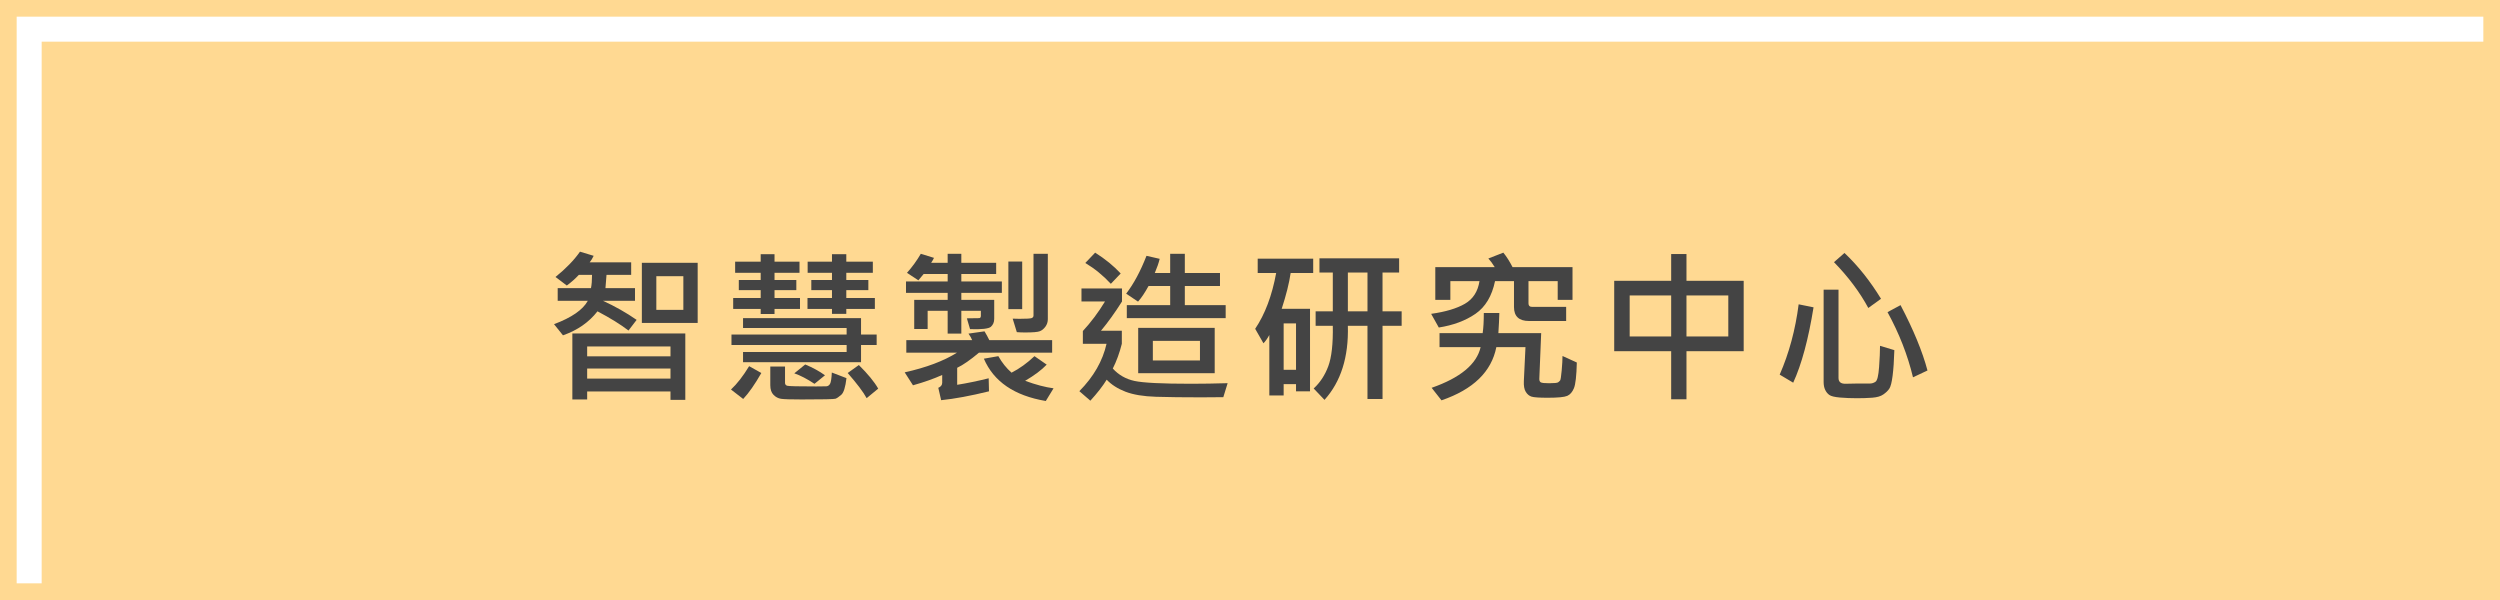
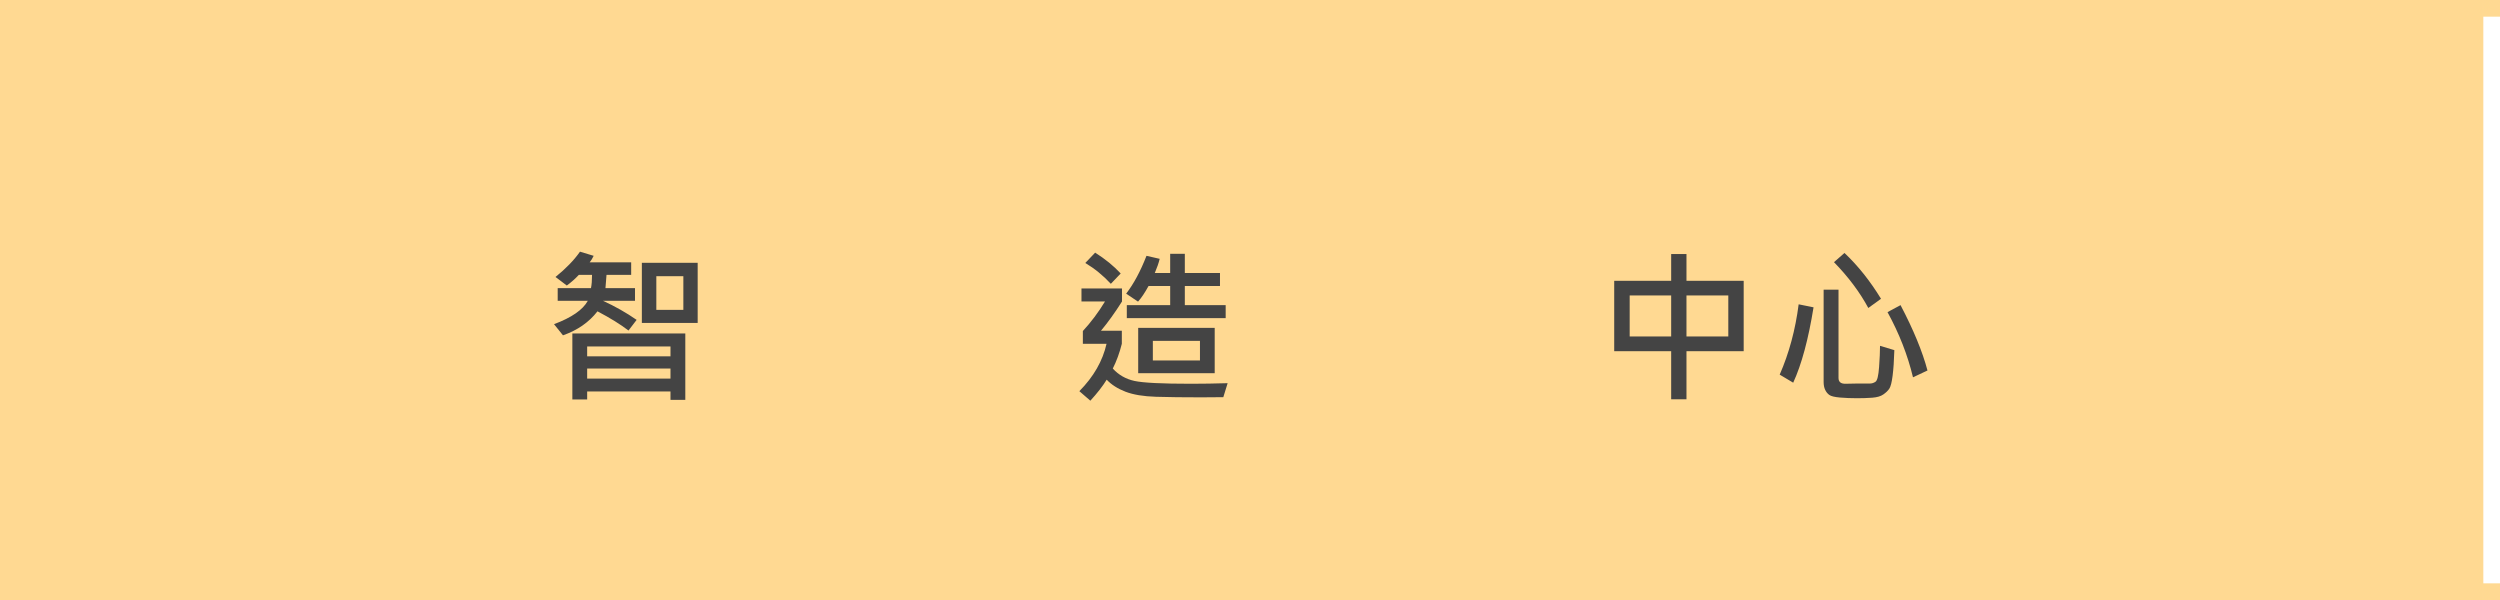
<svg xmlns="http://www.w3.org/2000/svg" version="1.1" id="圖層_1" x="0px" y="0px" width="300px" height="72px" viewBox="0 0 300 72" enable-background="new 0 0 300 72" xml:space="preserve">
  <g>
    <g>
-       <path fill="#FFD992" d="M0,0v72h300V0H0z M298,70H2V2h296V70z" />
-       <rect x="5" y="5" fill="#FFD992" width="295" height="67" />
+       <path fill="#FFD992" d="M0,0v72h300V0H0z M298,70V2h296V70z" />
    </g>
    <g>
      <g>
        <path fill="#444444" d="M76.396,38.384l-0.977,1.279c-0.938-0.723-2.178-1.491-3.721-2.305c-1.016,1.309-2.396,2.269-4.141,2.881     l-1.074-1.338c2.115-0.794,3.467-1.729,4.053-2.803h-3.613v-1.523h3.994c0.084-0.403,0.127-0.935,0.127-1.592h-1.582     c-0.424,0.456-0.906,0.882-1.445,1.279l-1.357-1.025c1.256-1.016,2.236-2.028,2.939-3.037l1.641,0.498     c-0.156,0.325-0.316,0.586-0.479,0.781h4.98v1.504h-2.959l-0.127,1.592h3.545v1.523h-3.838     C73.801,36.756,75.146,37.518,76.396,38.384z M82.236,47.983h-1.777v-1.006h-10v0.957h-1.777v-7.92h13.555V47.983z      M80.459,42.759v-1.182h-10v1.182H80.459z M80.459,45.435v-1.211h-10v1.211H80.459z M83.721,38.755h-6.699v-7.217h6.699V38.755z      M82.002,37.183V33.14H78.76v4.043H82.002z" />
-         <path fill="#444444" d="M91.361,44.761c-0.775,1.36-1.502,2.399-2.178,3.115l-1.465-1.133c0.729-0.677,1.455-1.611,2.178-2.803     L91.361,44.761z M105.199,41.401h-1.875v2.061h-14.16v-1.221h12.432v-0.84H87.777v-1.26h13.818V39.36H89.164v-1.182h14.16v1.963     h1.875V41.401z M96,37.075h-3.057v0.605h-1.66v-0.605h-3.301v-1.318h3.301v-0.938h-2.627v-1.221h2.627v-0.859h-3.066v-1.338     h3.066v-0.898h1.66v0.898h2.998v1.338h-2.998v0.859h2.617v1.221h-2.617v0.938H96V37.075z M101.576,45.376     c-0.125,1.081-0.332,1.748-0.625,2.002s-0.525,0.41-0.693,0.469c-0.17,0.059-1.523,0.088-4.063,0.088     c-1.303,0-2.125-0.026-2.467-0.078s-0.643-0.21-0.902-0.474c-0.262-0.264-0.391-0.652-0.391-1.167v-2.236h1.768v1.963     c0,0.176,0.086,0.291,0.258,0.347c0.174,0.056,1.326,0.083,3.463,0.083c0.631,0,1.041-0.005,1.23-0.015     c0.188-0.01,0.338-0.107,0.449-0.293c0.109-0.186,0.182-0.64,0.215-1.362L101.576,45.376z M98.998,45.034l-1.26,1.025     c-0.879-0.586-1.688-1.006-2.422-1.26l1.309-1.064C97.543,44.119,98.334,44.553,98.998,45.034z M104.984,37.075h-3.428v0.586     h-1.719v-0.586h-2.939v-1.318h2.939v-0.938h-2.48v-1.221h2.48v-0.859h-2.92v-1.338h2.92v-0.898h1.719v0.898h3.184v1.338h-3.184     v0.859h2.646v1.221h-2.646v0.938h3.428V37.075z M105.385,46.636l-1.387,1.143c-0.404-0.742-1.162-1.748-2.275-3.018l1.338-0.957     C104.154,44.885,104.928,45.828,105.385,46.636z" />
-         <path fill="#444444" d="M126.258,42.319h-8.779c-1.035,0.872-1.908,1.478-2.617,1.816v2.041c1.178-0.188,2.438-0.449,3.779-0.781     l0.039,1.563c-2.221,0.547-4.135,0.901-5.742,1.064l-0.342-1.484c0.313-0.13,0.469-0.335,0.469-0.615v-0.928     c-0.99,0.449-2.158,0.862-3.506,1.24l-0.996-1.553c2.584-0.573,4.678-1.36,6.279-2.363h-6.084v-1.504h7.9     c-0.078-0.215-0.225-0.476-0.439-0.781l1.924-0.273c0.201,0.332,0.393,0.684,0.576,1.055h7.539V42.319z M120.223,35.142h-4.863     v0.84h3.945v2.275c0,0.403-0.135,0.723-0.4,0.957c-0.268,0.234-1.102,0.329-2.5,0.283l-0.381-1.299l1.455-0.02     c0.148,0,0.225-0.095,0.225-0.283V37.3h-2.344v2.734h-1.641V37.3h-2.402v2.178h-1.611v-3.496h4.014v-0.84h-5v-1.367h5v-0.898     h-2.881c-0.111,0.149-0.322,0.403-0.635,0.762l-1.367-0.898c0.625-0.696,1.178-1.458,1.66-2.285l1.582,0.488     c-0.117,0.241-0.232,0.439-0.342,0.596h1.982v-1.084h1.641v1.084h4.18v1.338h-4.18v0.898h4.863V35.142z M126.424,46.597     l-0.928,1.523c-3.777-0.638-6.254-2.331-7.432-5.078l1.738-0.303c0.43,0.769,0.957,1.429,1.582,1.982     c0.949-0.481,1.867-1.143,2.754-1.982l1.465,1.016c-0.613,0.645-1.475,1.292-2.588,1.943     C124.297,46.167,125.434,46.467,126.424,46.597z M122.664,37.095h-1.66v-5.713h1.66V37.095z M125.74,38.296     c0,0.339-0.098,0.642-0.293,0.908s-0.422,0.449-0.68,0.547c-0.256,0.098-0.844,0.146-1.762,0.146     c-0.346,0-0.674-0.013-0.986-0.039l-0.498-1.621c0.201,0.013,0.469,0.02,0.801,0.02c0.846,0,1.34-0.029,1.484-0.088     c0.143-0.059,0.215-0.163,0.215-0.313v-7.402h1.719V38.296z" />
        <path fill="#444444" d="M147.316,45.981l-0.518,1.68c-0.781,0.013-1.674,0.02-2.676,0.02c-2.098,0-3.898-0.022-5.406-0.068     c-1.506-0.046-2.727-0.249-3.662-0.61c-0.934-0.361-1.684-0.842-2.25-1.44c-0.488,0.788-1.143,1.628-1.963,2.52l-1.318-1.143     c1.711-1.731,2.799-3.626,3.262-5.684h-2.842v-1.533c0.982-1.062,1.867-2.243,2.656-3.545h-2.822v-1.563h4.863v1.563     c-0.848,1.341-1.688,2.51-2.52,3.506h2.5v1.572c-0.273,1.087-0.635,2.077-1.084,2.969c0.695,0.762,1.559,1.257,2.588,1.484     c1.027,0.228,3.293,0.342,6.797,0.342C144.348,46.05,145.813,46.027,147.316,45.981z M134.484,32.817l-1.182,1.24     c-0.932-1.003-1.953-1.836-3.066-2.5l1.182-1.24C132.621,31.079,133.645,31.912,134.484,32.817z M147.082,38.179h-11.865v-1.563     h5.205v-2.295h-2.598c-0.449,0.82-0.869,1.445-1.26,1.875l-1.426-0.957c0.904-1.172,1.719-2.686,2.441-4.541l1.582,0.361     c-0.105,0.462-0.301,1.028-0.586,1.699h1.846v-2.305h1.758v2.305h4.219v1.563h-4.219v2.295h4.902V38.179z M145.764,44.78h-9.18     v-5.439h9.18V44.78z M143.996,43.257v-2.354h-5.654v2.354H143.996z" />
-         <path fill="#444444" d="M157.584,32.759h-2.705c-0.176,1.204-0.535,2.637-1.074,4.297h3.398v9.902h-1.68v-0.859h-1.484v1.357     h-1.719V40.2c-0.229,0.417-0.463,0.749-0.703,0.996l-0.996-1.738c1.184-1.758,2.023-3.991,2.52-6.699h-2.217V31.04h6.66V32.759z      M155.523,44.38v-5.576h-1.484v5.576H155.523z M168.199,39.097h-2.295v8.779h-1.807v-8.779h-2.354     c0.104,3.737-0.83,6.699-2.803,8.887l-1.299-1.367c0.768-0.703,1.352-1.592,1.752-2.666s0.582-2.692,0.543-4.854h-2.061v-1.738     h2.061V32.7h-1.602v-1.699h9.561V32.7h-1.992v4.658h2.295V39.097z M164.098,37.358V32.7h-2.354v4.658H164.098z" />
-         <path fill="#444444" d="M188.701,35.981h-1.777v-2.246h-3.506v2.666c0,0.28,0.133,0.42,0.4,0.42h4.121v1.699h-4.463     c-1.199,0-1.797-0.56-1.797-1.68v-3.105h-2.275c-0.371,1.79-1.152,3.098-2.344,3.921s-2.66,1.372-4.404,1.646l-0.918-1.641     c1.725-0.241,3.074-0.643,4.047-1.206c0.975-0.563,1.559-1.47,1.754-2.72h-3.496v2.246h-1.807v-3.926h7.129     c-0.268-0.437-0.521-0.781-0.762-1.035l1.797-0.703c0.396,0.488,0.764,1.067,1.104,1.738h7.197V35.981z M189.219,43.501     c-0.039,1.595-0.154,2.624-0.348,3.086c-0.191,0.462-0.459,0.769-0.801,0.918s-1.121,0.225-2.338,0.225     c-1.016,0-1.664-0.044-1.943-0.132c-0.281-0.088-0.512-0.278-0.693-0.571c-0.184-0.293-0.262-0.729-0.234-1.309l0.195-4.063     h-3.496c-0.58,2.949-2.773,5.078-6.582,6.387l-1.182-1.504c3.449-1.204,5.41-2.832,5.879-4.883h-4.932v-1.68h5.176     c0.09-0.605,0.137-1.409,0.137-2.412h1.865c-0.02,0.729-0.059,1.533-0.117,2.412h5.137l-0.225,5.508     c0,0.195,0.061,0.329,0.18,0.4c0.121,0.071,0.451,0.107,0.992,0.107c0.625,0,0.988-0.037,1.088-0.112     c0.102-0.075,0.182-0.149,0.24-0.225s0.119-0.472,0.186-1.191c0.064-0.72,0.098-1.301,0.098-1.743L189.219,43.501z" />
        <path fill="#444444" d="M209.242,42.144h-6.865v5.771h-1.836v-5.771h-6.836v-8.447h6.836v-3.213h1.836v3.213h6.865V42.144z      M200.541,40.376v-4.922h-4.98v4.922H200.541z M207.396,40.376v-4.922h-5.02v4.922H207.396z" />
        <path fill="#444444" d="M217.625,36.88c-0.619,3.841-1.434,6.855-2.441,9.043l-1.621-0.967c1.125-2.571,1.885-5.384,2.275-8.438     L217.625,36.88z M227.322,42.017c-0.039,1.276-0.109,2.305-0.211,3.086c-0.1,0.781-0.23,1.292-0.391,1.533     c-0.158,0.241-0.396,0.472-0.713,0.693c-0.314,0.222-0.76,0.354-1.332,0.396c-0.574,0.042-1.186,0.063-1.836,0.063     c-0.723,0-1.404-0.027-2.041-0.083c-0.639-0.056-1.063-0.158-1.275-0.308c-0.211-0.149-0.379-0.354-0.502-0.615     c-0.125-0.261-0.186-0.576-0.186-0.947V34.761h1.787v10.596c0,0.481,0.291,0.713,0.873,0.693c0.584-0.02,1.559-0.029,2.926-0.029     c0.215,0,0.428-0.07,0.639-0.21c0.213-0.14,0.355-0.725,0.43-1.753c0.076-1.028,0.113-1.882,0.113-2.559L227.322,42.017z      M225.721,35.854l-1.523,1.104c-1.035-1.914-2.41-3.747-4.121-5.498l1.26-1.104C222.957,31.887,224.418,33.719,225.721,35.854z      M231.297,44.458l-1.738,0.82c-0.639-2.663-1.658-5.271-3.057-7.822l1.563-0.84C229.619,39.578,230.697,42.192,231.297,44.458z" />
      </g>
    </g>
  </g>
</svg>